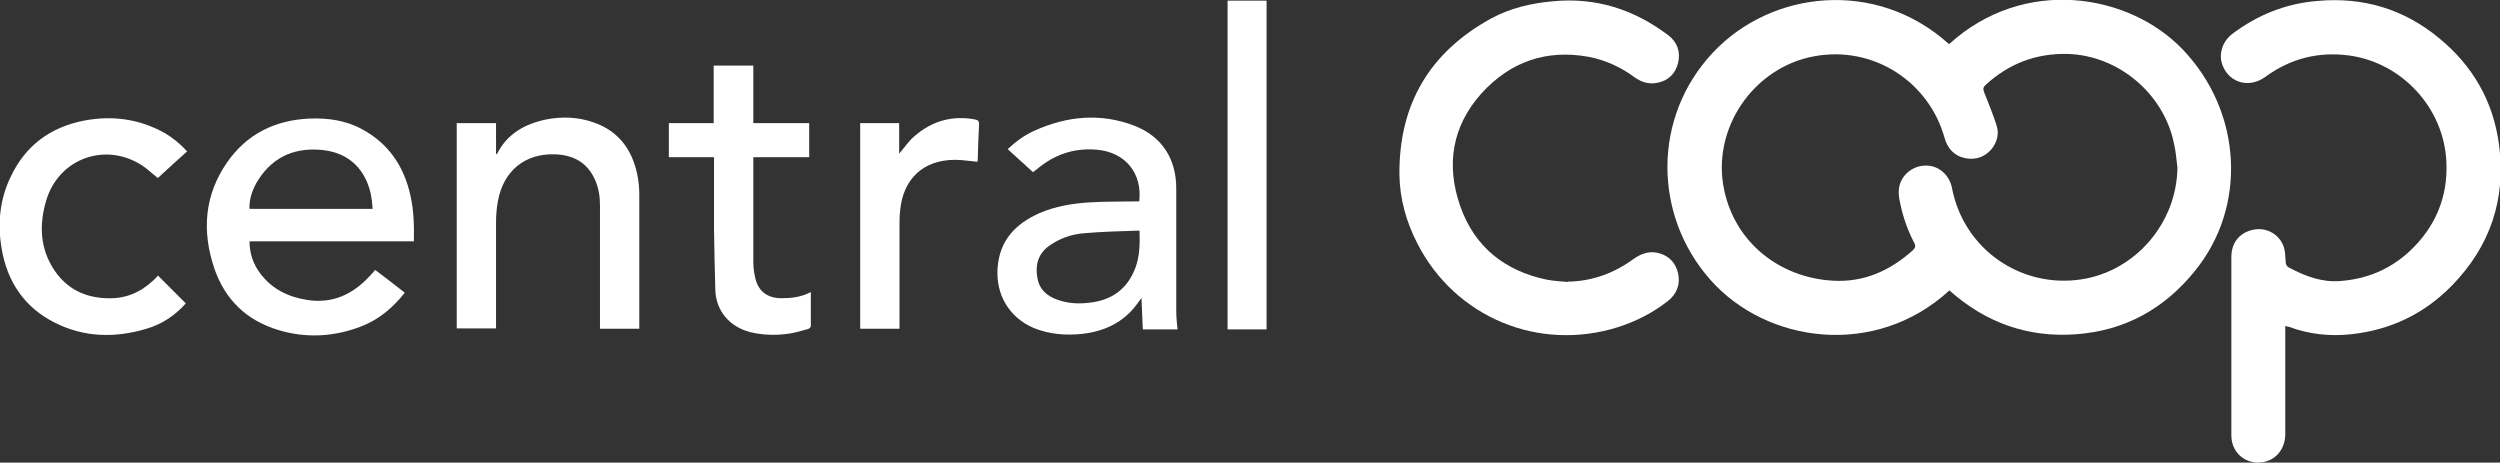
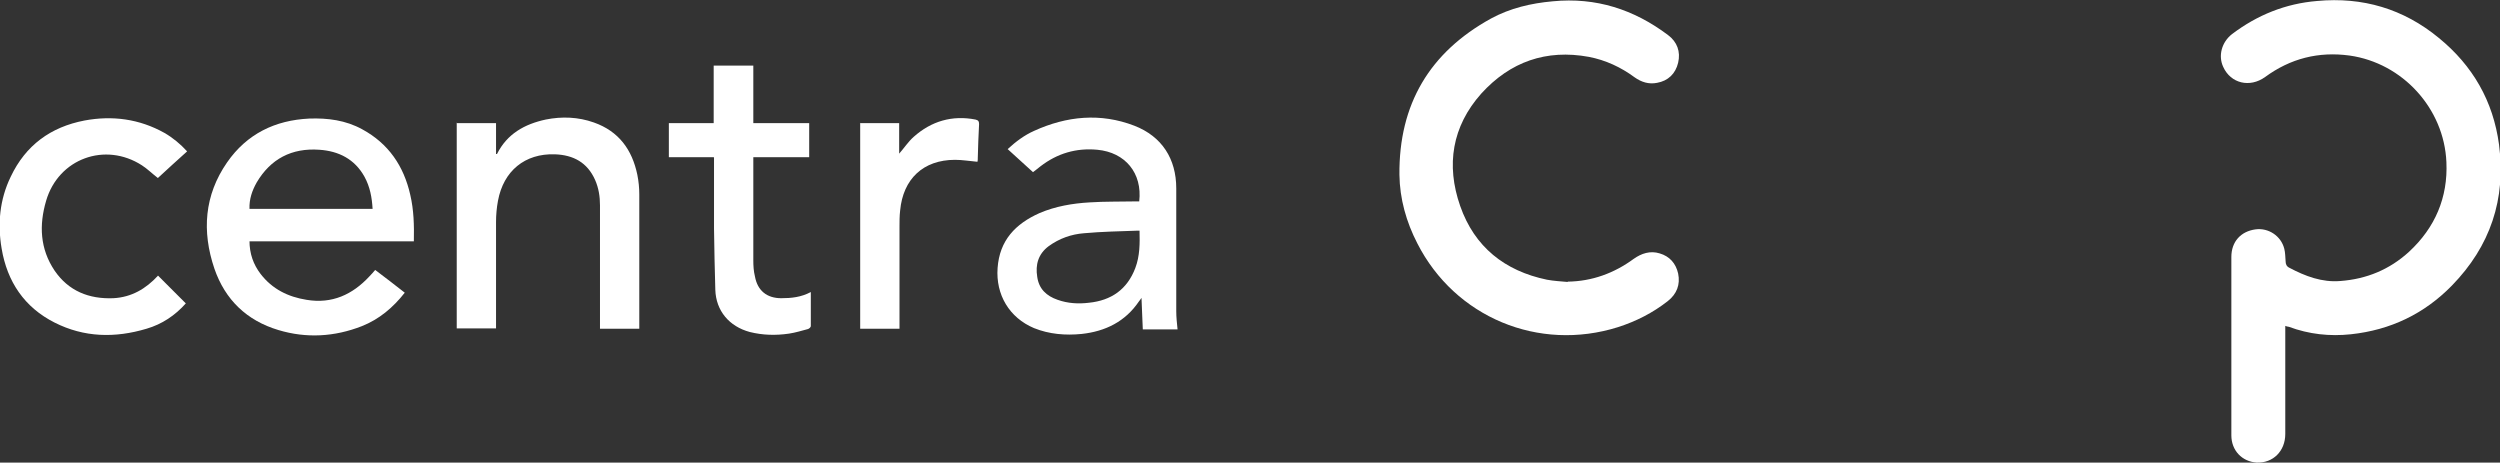
<svg xmlns="http://www.w3.org/2000/svg" version="1.1" viewBox="0 0 769.6 142.4">
  <rect x="0" y="0" width="769.6" height="142.4" fill="#333333" stroke="none" />
  <defs>
    <style>
      .cls-1, .cls-2 {
        fill: #fff;
      }

      .cls-2 {
        display: none;
      }
    </style>
  </defs>
  <g>
    <g id="Layer_1">
      <g>
        <path class="cls-2" d="M-36.1,179.4c0-71.8,0-143.7,0-215.5,280.6,0,561.3,0,841.9,0v215.5H-36.1ZM600.1,89.4c11.1,9.9,24.1,14.6,39,13.5,15-1.1,27-7.8,36.5-19.4,16.2-20,14.5-49.1-3.6-68.2-16.5-17.4-48.9-22.6-72-1.7-22.3-20.3-54.7-16.7-72.8,2.7-18.5,19.8-18.2,49.8-.8,69.7,17.4,19.8,51,24.3,73.7,3.4ZM703.5,100.3c.4,0,.7,0,.9.2,6.2,2.4,12.5,3,19.1,2.3,12.1-1.3,22.6-6.2,31.1-15,11.7-12.1,16.7-26.6,14.5-43.4-1.8-13.4-8.1-24.3-18.5-32.8-10.9-8.9-23.5-12.6-37.5-11.4-9.7.9-18.4,4.3-26.2,10.2-3.2,2.4-4.3,6.6-2.7,10.1,2.3,5.1,8.2,6.5,12.9,3.1,7.8-5.7,16.4-8,26-6.6,16.3,2.3,29.2,16.2,29.8,32.8.5,10.9-3.5,20.2-11.5,27.6-5.9,5.5-13,8.4-21.1,9-5.7.4-10.8-1.5-15.8-4.1-.8-.4-1-1.1-1.1-2,0-1.3,0-2.6-.4-3.8-1-3.9-4.9-6.5-8.8-6-4.5.6-7.4,3.8-7.5,8.5,0,18.3,0,36.6,0,54.9,0,4.7,3.3,8.1,7.8,8.4,5,.3,8.8-3.5,8.8-8.8,0-10.6,0-21.2,0-31.8v-1.5ZM482.6,86.7c-2.1-.2-4.3-.3-6.4-.7-13-2.7-22.3-10-26.7-22.7-4.4-12.6-2.5-24.5,6.5-34.6,8.8-9.8,19.9-13.8,33.1-11.3,5.2,1,9.8,3.2,14.1,6.3,2.1,1.5,4.4,2.2,6.9,1.7,3.5-.7,5.7-2.8,6.5-6.2.8-3.4-.3-6.4-3.1-8.5-10.5-7.8-22.3-11.7-35.5-10.4-6.7.7-13.1,2.1-19,5.3-18.9,10.4-28.4,26.5-28.2,48.1,0,7.5,2.1,14.5,5.5,21.1,11.6,22.8,37.5,33.5,61.8,25.8,5.6-1.8,10.7-4.4,15.3-8,2.8-2.1,3.9-5,3.2-8.5-.7-3.1-2.6-5.3-5.7-6.2-2.9-.9-5.6,0-8,1.7-6.1,4.4-12.8,6.8-20.3,7ZM76.8,74.1h50.7c.2-4.9,0-9.6-1.1-14.3-2.1-8.9-6.7-15.8-14.8-20.2-5.1-2.8-10.7-3.5-16.3-3.3-10.6.4-19.3,4.7-25.3,13.5-7,10.1-7.8,21.3-3.9,32.7,3.3,9.6,10,16,19.7,18.9,8.6,2.6,17.3,2.1,25.7-1.2,5.4-2.1,9.7-5.6,13.2-10.3-3.1-2.3-6.1-4.6-9.1-7-.6.7-1.2,1.3-1.8,2-5.2,5.7-11.5,8.5-19.3,7.2-5.7-.9-10.6-3.3-14.2-8-2.3-2.9-3.5-6.2-3.4-10.2ZM362.6,101.4c-.1-1.9-.4-3.8-.4-5.6,0-12.6,0-25.2,0-37.8,0-9.1-4.4-16-12.9-19.3-10.5-4-20.8-3.1-30.9,1.6-2.9,1.3-5.5,3.2-8.1,5.6,2.6,2.4,5.2,4.7,7.8,7.1.6-.5,1.5-1.1,2.3-1.8,5.2-4,11-5.6,17.5-5.1,8.6.7,13.8,7.2,12.9,15.9-.4,0-.8,0-1.3,0-4.6,0-9.3,0-13.9.3-5.3.3-10.6,1.2-15.5,3.3-7.4,3.2-12.3,8.3-12.9,16.9-.6,8.2,3.6,15.4,11.2,18.5,4.7,2,9.6,2.4,14.7,1.8,7.3-.7,13.4-3.8,17.6-10,.2-.3.5-.7.8-1.1.1,3.4.3,6.5.4,9.7h10.8ZM140.7,37.9v63.4h12.1c0-.5,0-1,0-1.4,0-10.5,0-21,0-31.4,0-2.2.2-4.4.6-6.5,1.7-9.2,8.3-14.6,17.5-14.3,5.6.2,10,2.5,12.4,7.9,1.1,2.5,1.5,5.1,1.5,7.8,0,12.2,0,24.5,0,36.7v1.3h12.1c0-.4,0-.7,0-1,0-13.4,0-26.9,0-40.3,0-2-.2-4.1-.6-6.1-1.6-7.7-5.8-13.4-13.4-16.1-4.8-1.7-9.8-2-14.8-.9-6.5,1.3-11.9,4.4-15,10.6,0,0-.1,0-.3,0v-9.5h-12ZM48.6,84.8c-3.6,4.1-8.1,6.6-13.7,6.9-7.5.4-13.8-2.1-18.1-8.5-4.5-6.7-4.9-14-2.6-21.5,3.8-12.9,18.1-18.2,29.5-10.9,1.7,1.1,3.2,2.5,4.9,3.9,3-2.7,6-5.4,9-8.2-2.1-2.3-4.4-4.2-7-5.7-7.7-4.3-16-5.4-24.6-3.8-10.4,1.9-18.1,7.6-22.7,17.3C0,61.4-.7,68.9.6,76.5c1.7,10.2,6.9,18,16.3,22.8,9.1,4.6,18.6,4.8,28.3,1.9,4.8-1.4,8.8-4.1,12.1-7.8-2.9-2.9-5.7-5.7-8.6-8.6ZM219.7,48.4v1.4c0,6.8,0,13.6,0,20.4,0,6.3.1,12.6.4,18.9.3,6.5,4.3,11.4,10.6,13,4,1,8.1,1.2,12.1.5,2-.3,3.9-.9,5.8-1.4.4,0,.9-.6.9-.9,0-3.5,0-6.9,0-10.5-2.9,1.5-6,1.9-9.1,1.9-4.5,0-7.3-2.4-8.1-6.7-.3-1.6-.4-3.3-.5-4.9,0-10.2,0-20.3,0-30.5,0-.4,0-.8,0-1.3h17.2v-10.5h-17.2v-17.7h-12.2v17.7h-13.8v10.5h13.8ZM389.9,101.4V.2h-12v101.2h12ZM264.7,37.9v63.4h12.1v-1.4c0-10,0-19.9,0-29.9,0-1.7,0-3.4.2-5.1.9-9.8,7.1-15.6,16.9-15.6,2.2,0,4.5.4,6.9.6,0-.3,0-.7.1-1.1.1-3.5.2-7,.4-10.5,0-1-.2-1.3-1.1-1.4-7.2-1.4-13.5.5-19,5.3-1.7,1.5-3,3.5-4.5,5.2v-9.4h-12.1Z" />
-         <path class="cls-1" d="M600.1,89.4c-22.7,20.9-56.3,16.4-73.7-3.4-17.5-19.9-17.7-49.9.8-69.7,18.1-19.4,50.5-22.9,72.8-2.7,23-21,55.4-15.7,72,1.7,18.2,19.1,19.9,48.3,3.6,68.2-9.4,11.6-21.5,18.3-36.5,19.4-14.9,1.1-27.9-3.6-39-13.5ZM670.3,51.6c-.3-2.5-.5-5.1-1.1-7.6-3.2-15.3-17.2-27-32.8-27.4-9.7-.2-18,3-25.1,9.5-.8.7-.9,1.3-.5,2.3,1.3,3.3,2.7,6.7,3.8,10.1.9,2.7.2,5.3-1.6,7.5-2.1,2.4-4.9,3.3-8,2.7-3.4-.7-5.5-3-6.4-6.3-4.8-17.2-21.8-28.4-40-25.1-18.9,3.4-31.9,22.5-27.8,41.3,3.4,16,16.9,26.8,33.3,27.8,9.7.6,17.8-3.1,24.8-9.4.7-.7.9-1.3.4-2.2-2-3.8-3.4-7.8-4.3-12-.5-2.2-.8-4.3,0-6.5,1.3-3.4,4.8-5.6,8.5-5.3,3.6.2,6.7,3.1,7.4,6.9,3.7,19.1,21.5,30.9,39.8,28.1,16.6-2.5,29.4-17.3,29.6-34.4Z" />
        <path class="cls-1" d="M703.5,100.3v1.5c0,10.6,0,21.2,0,31.8,0,5.3-3.8,9-8.8,8.8-4.5-.3-7.8-3.7-7.8-8.4,0-18.3,0-36.6,0-54.9,0-4.7,2.9-7.9,7.5-8.5,3.9-.5,7.8,2,8.8,6,.3,1.2.3,2.5.4,3.8,0,.9.3,1.6,1.1,2,4.9,2.6,10.1,4.6,15.8,4.1,8-.6,15.1-3.5,21.1-9,8-7.4,12-16.7,11.5-27.6-.7-16.5-13.5-30.5-29.8-32.8-9.6-1.3-18.2.9-26,6.6-4.7,3.4-10.6,2-12.9-3.1-1.6-3.4-.5-7.6,2.7-10.1,7.8-5.9,16.5-9.4,26.2-10.2,14-1.3,26.6,2.4,37.5,11.4,10.4,8.5,16.7,19.4,18.5,32.8,2.2,16.8-2.7,31.3-14.5,43.4-8.5,8.7-18.9,13.7-31.1,15-6.5.7-12.9,0-19.1-2.3-.2,0-.5-.1-.9-.2Z" />
        <path class="cls-1" d="M482.6,86.7c7.5-.1,14.3-2.6,20.3-7,2.4-1.7,5.1-2.6,8-1.7,3.1.9,5,3.1,5.7,6.2.7,3.4-.4,6.3-3.2,8.5-4.6,3.6-9.7,6.2-15.3,8-24.4,7.7-50.2-3-61.8-25.8-3.4-6.6-5.4-13.7-5.5-21.1-.2-21.7,9.3-37.7,28.2-48.1,5.9-3.2,12.3-4.7,19-5.3,13.3-1.3,25,2.5,35.5,10.4,2.8,2.1,3.9,5.1,3.1,8.5-.8,3.4-3.1,5.6-6.5,6.2-2.5.5-4.8-.2-6.9-1.7-4.2-3.1-8.9-5.3-14.1-6.3-13.1-2.4-24.2,1.5-33.1,11.3-9,10.1-10.9,22-6.5,34.6,4.4,12.6,13.7,20,26.7,22.7,2.1.4,4.3.5,6.4.7Z" />
        <path class="cls-1" d="M76.8,74.1c0,4,1.2,7.3,3.4,10.2,3.6,4.7,8.5,7.1,14.2,8,7.8,1.3,14.1-1.6,19.3-7.2.6-.6,1.2-1.3,1.8-2,3,2.3,6.1,4.6,9.1,7-3.6,4.6-7.9,8.2-13.2,10.3-8.4,3.3-17.1,3.8-25.7,1.2-9.7-2.9-16.4-9.3-19.7-18.9-3.9-11.5-3.1-22.6,3.9-32.7,6.1-8.8,14.8-13,25.3-13.5,5.7-.2,11.2.5,16.3,3.3,8.1,4.4,12.8,11.3,14.8,20.2,1.1,4.7,1.2,9.4,1.1,14.3h-50.7ZM76.8,64.3h37.9c-.2-3.5-.8-6.8-2.5-9.9-3-5.4-7.9-7.9-13.9-8.3-8.5-.6-15,2.8-19.3,10.1-1.4,2.5-2.3,5.1-2.2,8.1Z" />
        <path class="cls-1" d="M362.6,101.4h-10.8c-.1-3.2-.3-6.3-.4-9.7-.3.5-.6.8-.8,1.1-4.2,6.2-10.3,9.2-17.6,10-5,.5-10,.1-14.7-1.8-7.6-3.2-11.8-10.3-11.2-18.5.6-8.5,5.5-13.6,12.9-16.9,4.9-2.1,10.2-3,15.5-3.3,4.6-.3,9.3-.2,13.9-.3.4,0,.9,0,1.3,0,1-8.7-4.3-15.1-12.9-15.9-6.5-.6-12.3,1.1-17.5,5.1-.8.7-1.7,1.3-2.3,1.8-2.6-2.4-5.2-4.7-7.8-7.1,2.6-2.4,5.2-4.3,8.1-5.6,10.1-4.6,20.5-5.6,30.9-1.6,8.5,3.3,12.9,10.2,12.9,19.3,0,12.6,0,25.2,0,37.8,0,1.8.2,3.7.4,5.6ZM350.7,71c-.2,0-.3,0-.4,0-5.5.2-11.1.3-16.6.8-3.9.3-7.6,1.6-10.9,4-3.2,2.4-4.1,5.7-3.5,9.4.5,3.7,2.8,5.9,6.3,7.1,3.1,1.1,6.3,1.3,9.6.9,6.9-.7,11.8-4.1,14.3-10.7,1.4-3.7,1.4-7.6,1.3-11.5Z" />
        <path class="cls-1" d="M140.7,37.9h12v9.5c.2,0,.3,0,.3,0,3.1-6.2,8.5-9.2,15-10.6,5-1,10-.8,14.8.9,7.7,2.7,11.8,8.4,13.4,16.1.4,2,.6,4,.6,6.1,0,13.4,0,26.9,0,40.3,0,.3,0,.6,0,1h-12.1v-1.3c0-12.2,0-24.5,0-36.7,0-2.7-.4-5.3-1.5-7.8-2.4-5.4-6.7-7.7-12.4-7.9-9.2-.3-15.8,5.1-17.5,14.3-.4,2.1-.6,4.4-.6,6.5,0,10.5,0,21,0,31.4s0,.9,0,1.4h-12.1v-63.4Z" />
        <path class="cls-1" d="M48.6,84.8c2.9,2.9,5.7,5.7,8.6,8.6-3.3,3.7-7.3,6.4-12.1,7.8-9.7,2.9-19.2,2.7-28.3-1.9-9.3-4.7-14.6-12.6-16.3-22.8-1.3-7.6-.6-15.1,2.8-22.1,4.6-9.7,12.3-15.3,22.7-17.3,8.6-1.6,16.9-.5,24.6,3.8,2.6,1.5,4.9,3.4,7,5.7-3.1,2.8-6.1,5.5-9,8.2-1.7-1.3-3.2-2.8-4.9-3.9-11.3-7.3-25.7-2.1-29.5,10.9-2.2,7.5-1.9,14.8,2.6,21.5,4.3,6.3,10.6,8.8,18.1,8.5,5.6-.3,10-2.9,13.7-6.9Z" />
        <path class="cls-1" d="M219.7,48.4h-13.8v-10.5h13.8v-17.7h12.2v17.7h17.2v10.5h-17.2c0,.5,0,.9,0,1.3,0,10.2,0,20.3,0,30.5,0,1.6.1,3.3.5,4.9.8,4.4,3.7,6.7,8.1,6.7,3.1,0,6.1-.3,9.1-1.9,0,3.6,0,7.1,0,10.5,0,.3-.5.8-.9.9-1.9.5-3.8,1.1-5.8,1.4-4.1.6-8.1.5-12.1-.5-6.3-1.7-10.4-6.5-10.6-13-.2-6.3-.3-12.6-.4-18.9,0-6.8,0-13.6,0-20.4v-1.4Z" />
-         <path class="cls-1" d="M389.9,101.4h-12V.2h12v101.2Z" />
+         <path class="cls-1" d="M389.9,101.4h-12h12v101.2Z" />
        <path class="cls-1" d="M264.7,37.9h12.1v9.4c1.5-1.7,2.8-3.7,4.5-5.2,5.4-4.8,11.8-6.7,19-5.3.8.2,1.1.5,1.1,1.4-.2,3.5-.3,7-.4,10.5,0,.4,0,.8-.1,1.1-2.4-.2-4.6-.6-6.9-.6-9.8,0-16,5.9-16.9,15.6-.2,1.7-.2,3.4-.2,5.1,0,10,0,19.9,0,29.9v1.4h-12.1v-63.4Z" />
        <path class="cls-2" d="M670.3,51.6c-.2,17.1-13,31.9-29.6,34.4-18.3,2.8-36.1-9-39.8-28.1-.8-3.8-3.9-6.7-7.4-6.9-3.8-.3-7.3,1.9-8.5,5.3-.8,2.2-.5,4.3,0,6.5.9,4.2,2.3,8.2,4.3,12,.5.9.3,1.5-.4,2.2-7.1,6.3-15.2,10-24.8,9.4-16.4-1-29.9-11.9-33.3-27.8-4-18.8,8.9-38,27.8-41.3,18.3-3.3,35.2,7.9,40,25.1.9,3.3,3,5.6,6.4,6.3,3.1.6,5.9-.3,8-2.7,1.9-2.2,2.5-4.8,1.6-7.5-1.1-3.4-2.5-6.7-3.8-10.1-.4-1-.3-1.6.5-2.3,7.1-6.5,15.5-9.7,25.1-9.5,15.6.4,29.6,12,32.8,27.4.5,2.5.7,5,1.1,7.6Z" />
        <path class="cls-2" d="M76.8,64.3c0-2.9.8-5.6,2.2-8.1,4.3-7.3,10.8-10.7,19.3-10.1,6,.4,10.9,2.9,13.9,8.3,1.7,3,2.3,6.4,2.5,9.9h-37.9Z" />
-         <path class="cls-2" d="M350.7,71c.1,4,.2,7.8-1.3,11.5-2.5,6.5-7.4,10-14.3,10.7-3.2.3-6.5.1-9.6-.9-3.5-1.2-5.7-3.4-6.3-7.1-.5-3.8.3-7,3.5-9.4,3.2-2.4,7-3.7,10.9-4,5.5-.5,11.1-.5,16.6-.8.1,0,.2,0,.4,0Z" />
      </g>
    </g>
  </g>
</svg>